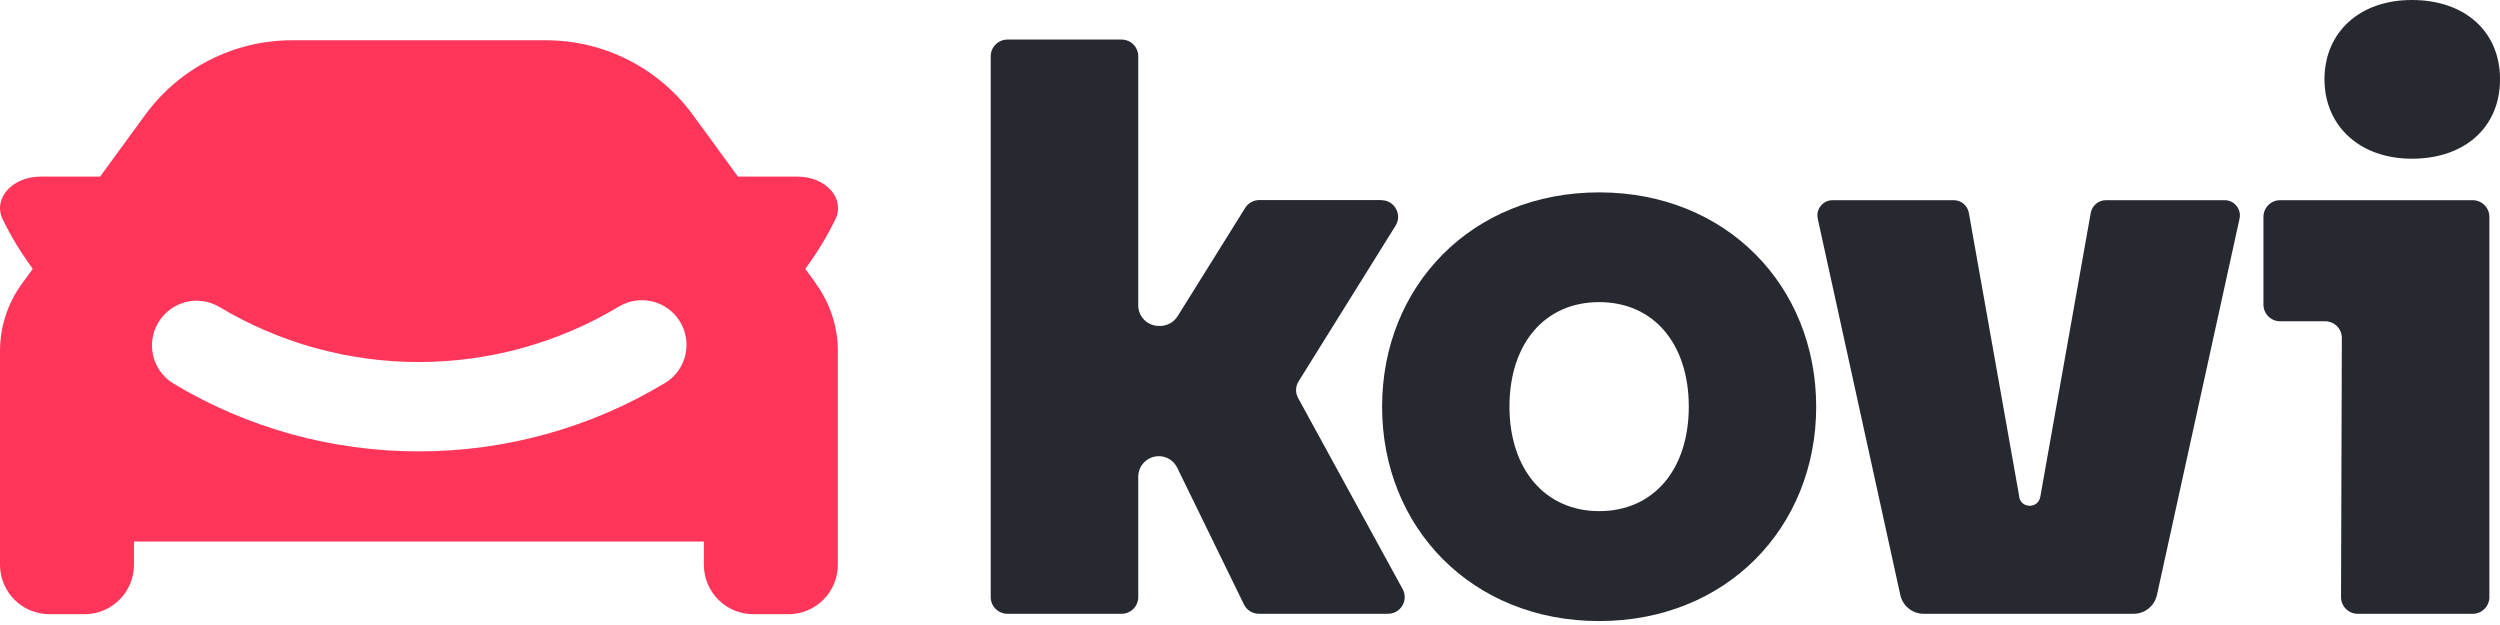
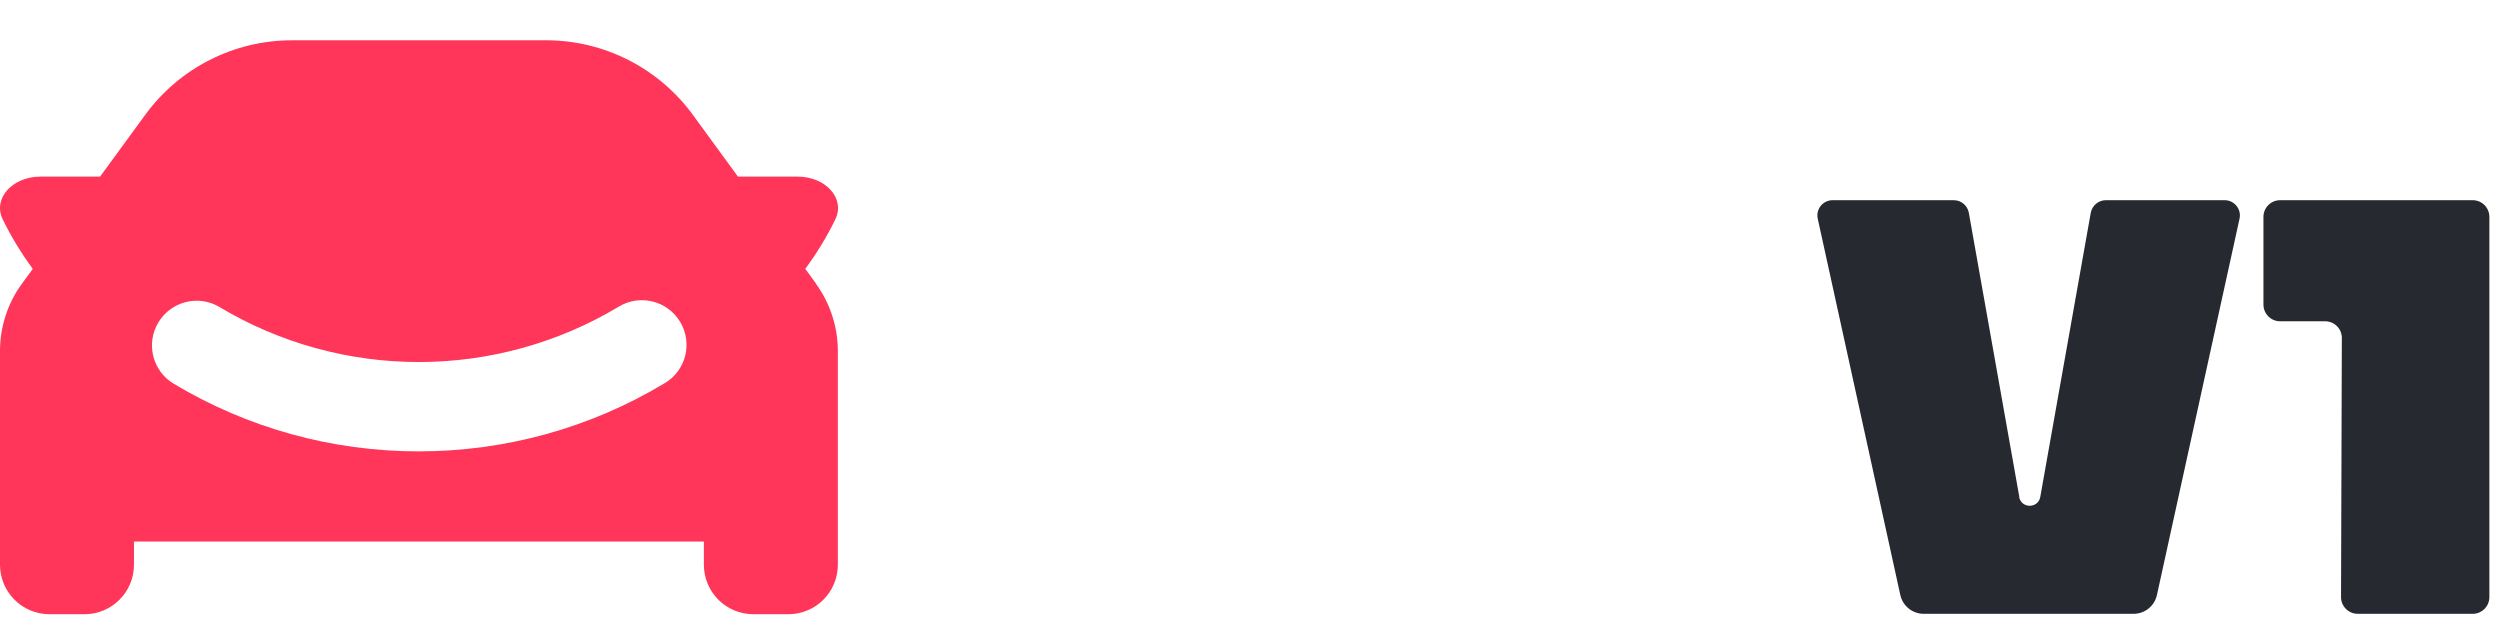
<svg xmlns="http://www.w3.org/2000/svg" width="80" height="20" viewBox="0 0 80 20" fill="none">
  <path d="M26.118 9.083L25.769 8.604C26.141 8.096 26.468 7.565 26.734 7.012C27.051 6.355 26.429 5.652 25.523 5.652H23.615L22.171 3.675C21.077 2.176 19.331 1.289 17.476 1.289H9.342C7.486 1.289 5.741 2.176 4.647 3.675L3.202 5.652H1.295C0.389 5.652 -0.233 6.355 0.084 7.012C0.35 7.565 0.677 8.096 1.049 8.604L0.699 9.083C0.243 9.708 0 10.459 0 11.233V18.072C0 18.946 0.709 19.655 1.583 19.655H2.704C3.578 19.655 4.287 18.946 4.287 18.072V17.328C9.293 17.328 17.518 17.328 22.524 17.328V18.072C22.524 18.946 23.233 19.655 24.108 19.655H25.228C26.102 19.655 26.811 18.946 26.811 18.072V11.233C26.811 10.459 26.565 9.708 26.112 9.083H26.118ZM21.274 12.259C18.904 13.689 16.181 14.444 13.399 14.444C10.618 14.444 7.92 13.696 5.557 12.278C4.88 11.873 4.66 10.993 5.068 10.317C5.476 9.64 6.353 9.42 7.03 9.828C8.95 10.977 11.152 11.585 13.402 11.585C15.653 11.585 17.878 10.97 19.801 9.812C20.478 9.404 21.355 9.621 21.763 10.297C22.171 10.974 21.954 11.851 21.277 12.259H21.274Z" fill="#FF355A" />
-   <path d="M44.205 6.402H40.297C40.112 6.402 39.941 6.496 39.844 6.655L37.684 10.118C37.564 10.309 37.354 10.429 37.127 10.429H37.082C36.719 10.429 36.424 10.135 36.424 9.772V1.8C36.424 1.505 36.185 1.266 35.89 1.266H32.237C31.943 1.266 31.703 1.505 31.703 1.8V19.107C31.703 19.402 31.943 19.641 32.237 19.641H35.89C36.185 19.641 36.424 19.402 36.424 19.107V15.255C36.424 14.893 36.719 14.598 37.082 14.598C37.334 14.598 37.561 14.741 37.671 14.967L39.805 19.34C39.895 19.525 40.08 19.641 40.284 19.641H44.416C44.821 19.641 45.08 19.207 44.885 18.851L41.54 12.737C41.447 12.569 41.453 12.361 41.557 12.2L44.659 7.221C44.879 6.865 44.623 6.406 44.205 6.406V6.402Z" fill="#262A30" />
  <path d="M64.618 15.9L63.003 6.811C62.961 6.578 62.76 6.406 62.52 6.406H58.644C58.333 6.406 58.1 6.694 58.168 6.999L60.81 19.04C60.888 19.392 61.199 19.642 61.558 19.642H68.274C68.634 19.642 68.945 19.392 69.022 19.04L71.665 6.999C71.733 6.694 71.499 6.406 71.189 6.406H67.387C67.151 6.406 66.947 6.578 66.904 6.811L65.289 15.9C65.221 16.279 64.68 16.279 64.612 15.9H64.618Z" fill="#262A30" />
  <path d="M72.964 10.281H74.405C74.7 10.281 74.939 10.52 74.939 10.815L74.913 19.108C74.913 19.402 75.153 19.642 75.448 19.642H79.126C79.421 19.642 79.66 19.402 79.66 19.108V6.94C79.66 6.646 79.421 6.406 79.126 6.406H72.964C72.669 6.406 72.43 6.646 72.43 6.94V9.747C72.43 10.041 72.669 10.281 72.964 10.281Z" fill="#262A30" />
-   <path d="M77.18 5.079C78.88 5.079 80.001 4.065 80.001 2.538C80.001 1.01 78.88 0 77.18 0C75.481 0 74.383 1.055 74.383 2.538C74.383 4.02 75.503 5.079 77.18 5.079Z" fill="#262A30" />
-   <path d="M51.172 6.156C55.249 6.156 58.118 9.154 58.118 13.015C58.118 16.877 55.249 19.874 51.172 19.874C47.096 19.874 44.227 16.877 44.227 13.015C44.227 9.154 47.096 6.156 51.172 6.156ZM51.172 16.356C52.921 16.356 54.041 15.019 54.041 13.012C54.041 11.005 52.921 9.668 51.172 9.668C49.424 9.668 48.303 11.005 48.303 13.012C48.303 15.019 49.446 16.356 51.172 16.356Z" fill="#262A30" />
</svg>